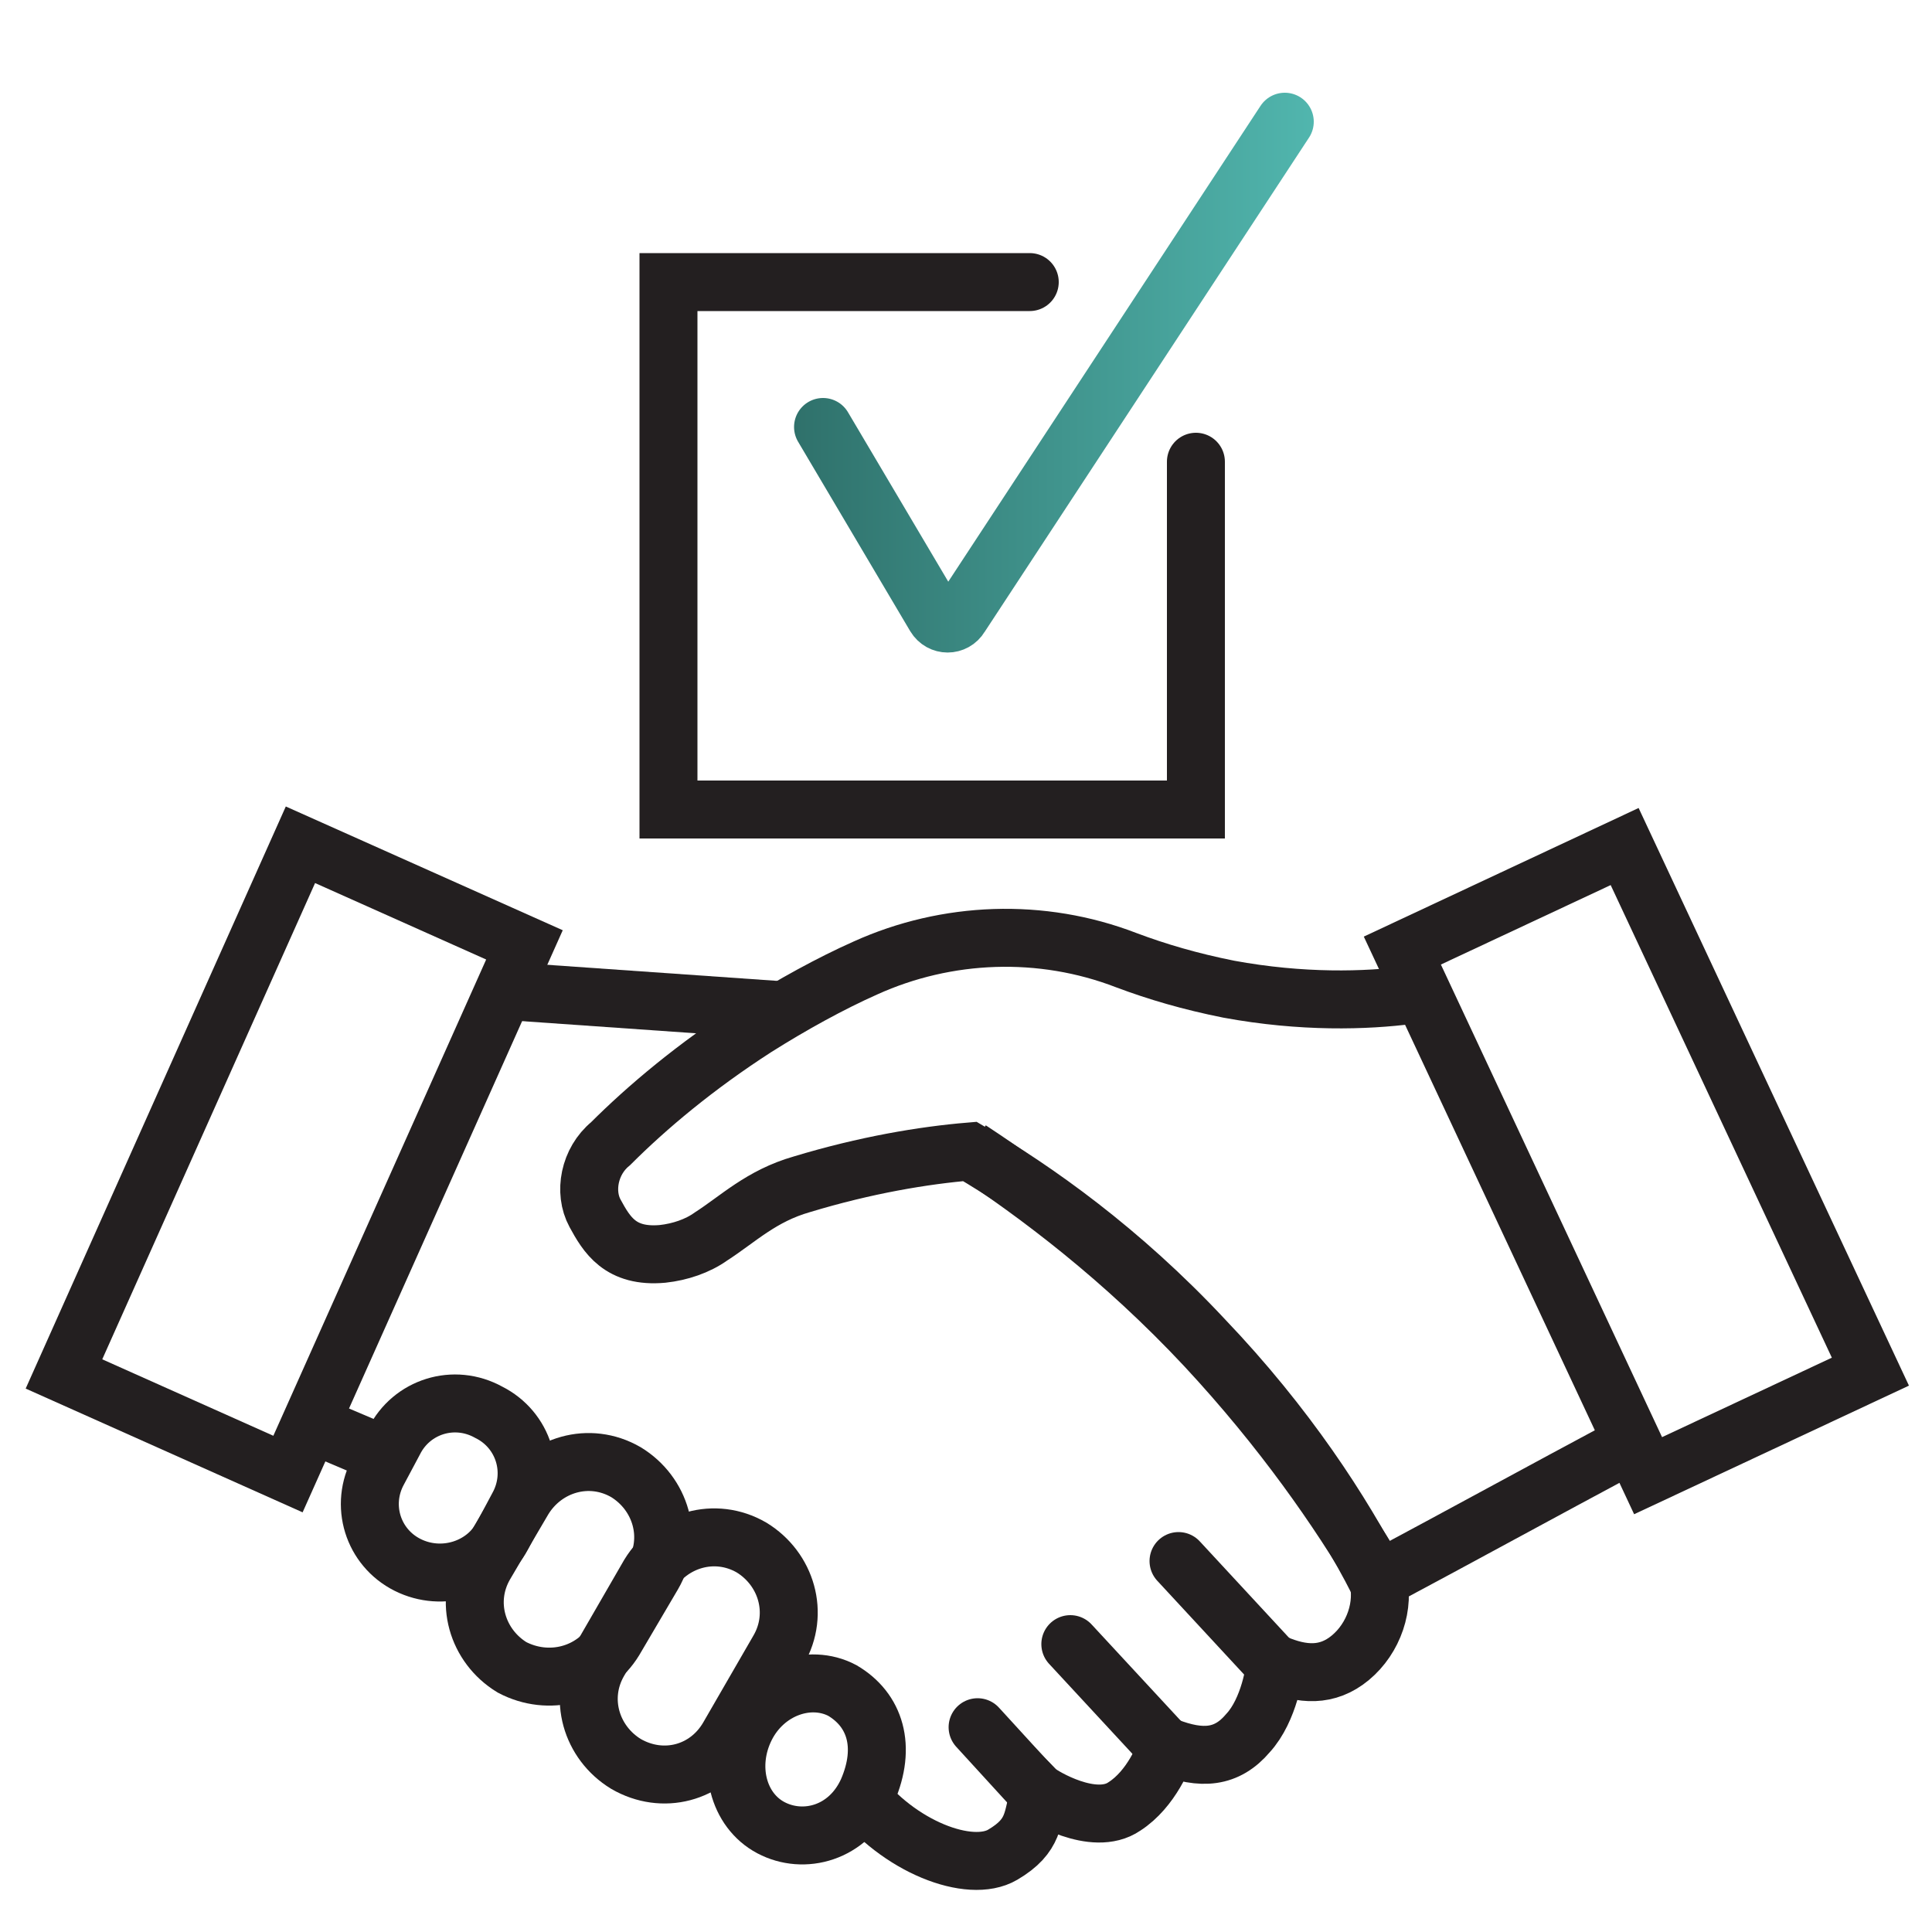
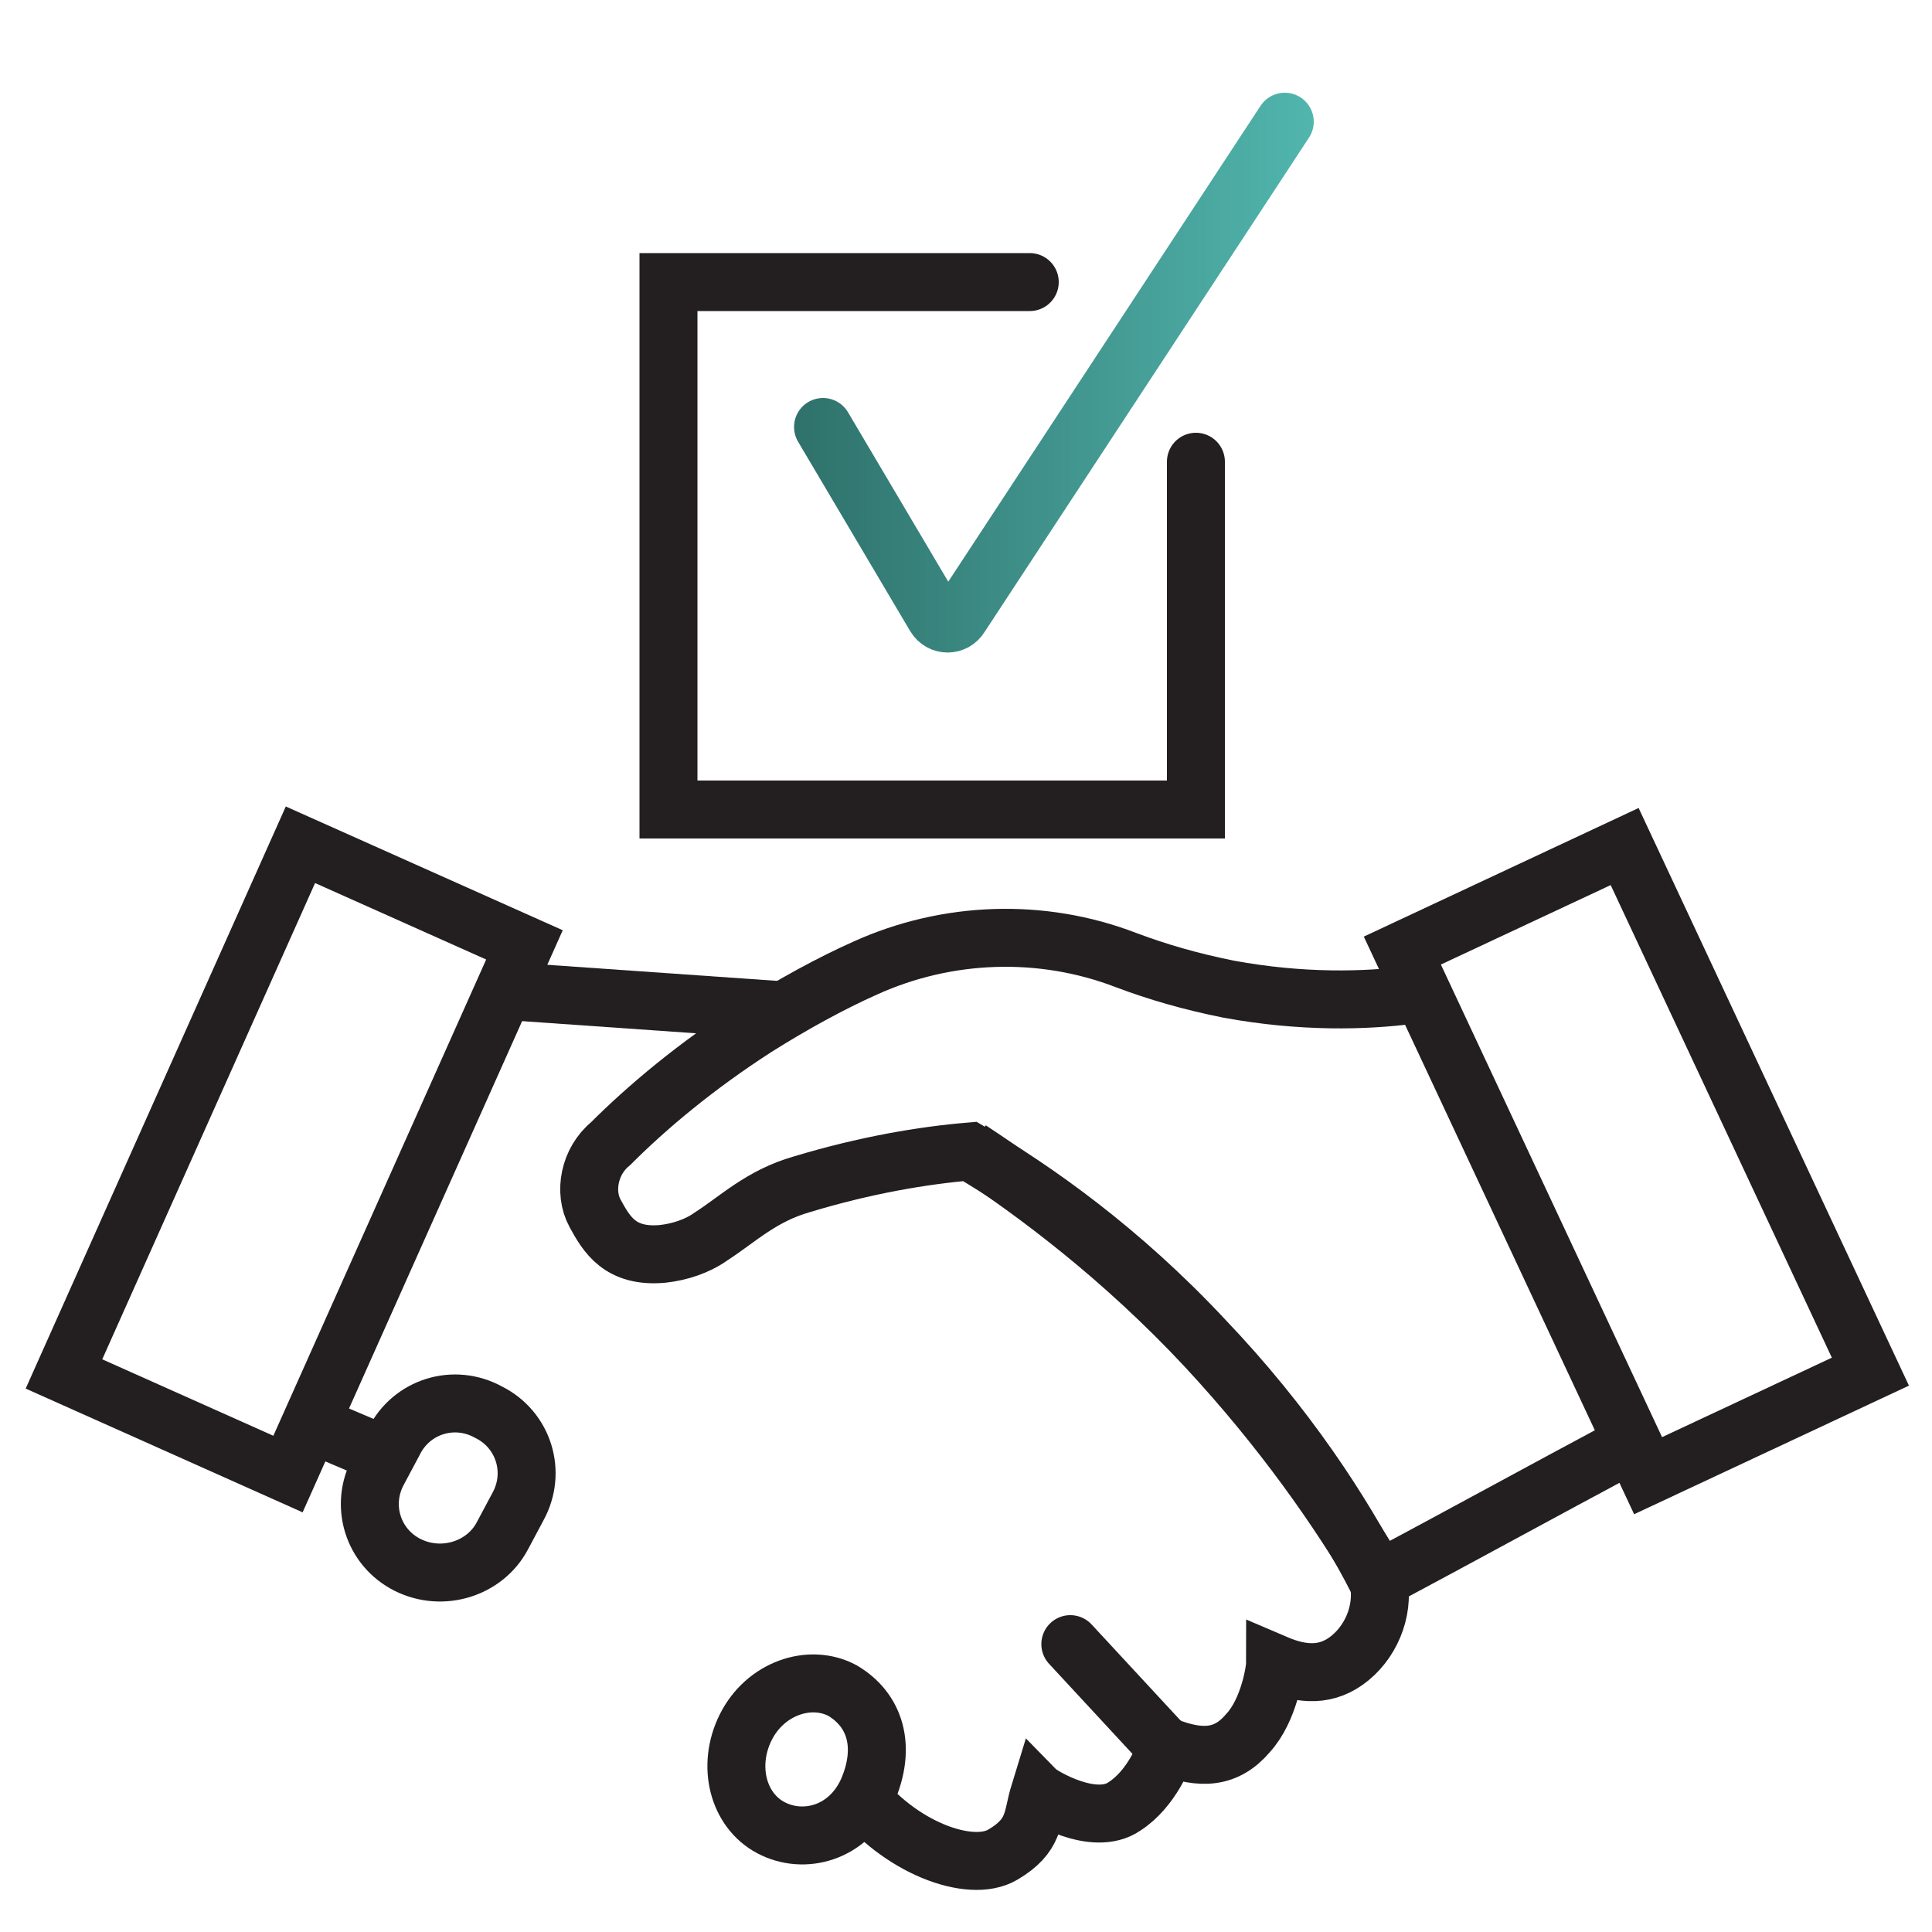
<svg xmlns="http://www.w3.org/2000/svg" version="1.1" id="Layer_1" x="0px" y="0px" viewBox="0 0 100 100" style="enable-background:new 0 0 100 100;" xml:space="preserve">
  <style type="text/css"> .st0{fill:none;stroke:#231F20;stroke-width:3;stroke-miterlimit:10;} .st1{fill:none;stroke:#231F20;stroke-width:3;stroke-linecap:round;stroke-miterlimit:10;} .st2{fill:none;stroke:url(#SVGID_1_);stroke-width:3;stroke-linecap:round;stroke-linejoin:round;stroke-miterlimit:10;} </style>
  <g>
    <path class="st0" d="M73,51.5c-2.3,0.3-5.6,0.4-9.4-0.3c-2-0.4-3.7-0.9-5.3-1.5c-4.4-1.7-9.3-1.5-13.5,0.4 c-1.8,0.8-3.8,1.9-5.7,3.1c-3.1,2-5.6,4.1-7.5,6c-1.1,0.9-1.4,2.5-0.8,3.6c0.6,1.1,1.3,2.3,3.5,2.1c0.9-0.1,1.8-0.4,2.5-0.9 c1.4-0.9,2.6-2.1,4.7-2.7c3.3-1,6.3-1.5,8.7-1.7c3.4,2,7.8,5.1,12.1,9.7c4.3,4.5,7.2,9,9,12.5c4.3-2.3,8.5-4.6,12.8-6.9" />
    <line class="st0" x1="16.1" y1="73.7" x2="19.4" y2="75.1" />
    <line class="st0" x1="40.6" y1="52.3" x2="26.3" y2="51.3" />
    <path class="st0" d="M50.2,59.5c3.5,2.3,7.9,5.6,12.2,10.2c4,4.3,6.9,8.5,8.9,11.9c0.4,1.5-0.2,3.2-1.4,4.2c-1.2,1-2.5,0.9-3.9,0.3 c0,0.3-0.3,2.4-1.4,3.6c-1.1,1.3-2.4,1.4-4.2,0.7c-0.1,0.4-0.8,2.2-2.2,3.1c-1.6,1.1-4.3-0.6-4.4-0.7c-0.4,1.3-0.2,2.2-1.9,3.2 c-1.7,1-5.4-0.4-7.6-3.3" />
    <path class="st0" d="M21.1,81L21.1,81c-1.8-0.9-2.5-3.1-1.5-4.9l0.8-1.5c0.9-1.8,3.1-2.5,4.9-1.5l0,0c1.8,0.9,2.5,3.1,1.5,4.9 L26,79.5C25.1,81.2,22.9,81.9,21.1,81z" />
-     <path class="st0" d="M26.5,86.3L26.5,86.3c-1.8-1.1-2.5-3.4-1.4-5.3l2-3.4c1.1-1.8,3.4-2.5,5.3-1.4l0,0c1.8,1.1,2.5,3.4,1.4,5.3 l-2,3.4C30.7,86.7,28.4,87.3,26.5,86.3z" />
-     <path class="st0" d="M32.4,91.3L32.4,91.3c-1.8-1.1-2.5-3.4-1.4-5.3l2.6-4.5c1.1-1.8,3.4-2.5,5.3-1.4l0,0c1.8,1.1,2.5,3.4,1.4,5.3 l-2.6,4.5C36.6,91.8,34.3,92.4,32.4,91.3z" />
    <path class="st0" d="M44.9,92.7c-1,2.2-3.3,2.8-5,1.9s-2.3-3.2-1.3-5.2c1-2,3.3-2.8,5-1.9C45.3,88.5,45.9,90.4,44.9,92.7z" />
-     <line class="st1" x1="66" y1="86.2" x2="61" y2="80.8" />
    <line class="st1" x1="60.4" y1="90.5" x2="55.4" y2="85.1" />
-     <line class="st1" x1="53.8" y1="92.9" x2="50.6" y2="89.4" />
    <rect x="78.3" y="45.1" transform="matrix(0.906 -0.424 0.424 0.906 -17.477 41.54)" class="st0" width="12.7" height="30" />
    <rect x="8.9" y="45" transform="matrix(0.913 0.408 -0.408 0.913 25.785 -0.991)" class="st0" width="12.7" height="30" />
  </g>
  <g>
    <linearGradient id="SVGID_1_" gradientUnits="userSpaceOnUse" x1="41.104" y1="19.309" x2="68.049" y2="19.309">
      <stop offset="0" style="stop-color:#2F716B" />
      <stop offset="1" style="stop-color:#51B6AE" />
    </linearGradient>
    <path class="st2" d="M42.6,22.1l5.8,9.8c0.3,0.5,1,0.5,1.3,0L66.5,6.3" />
    <polyline class="st1" points="61.9,23.9 61.9,41.9 34.6,41.9 34.6,14.6 53.3,14.6 " />
  </g>
</svg>